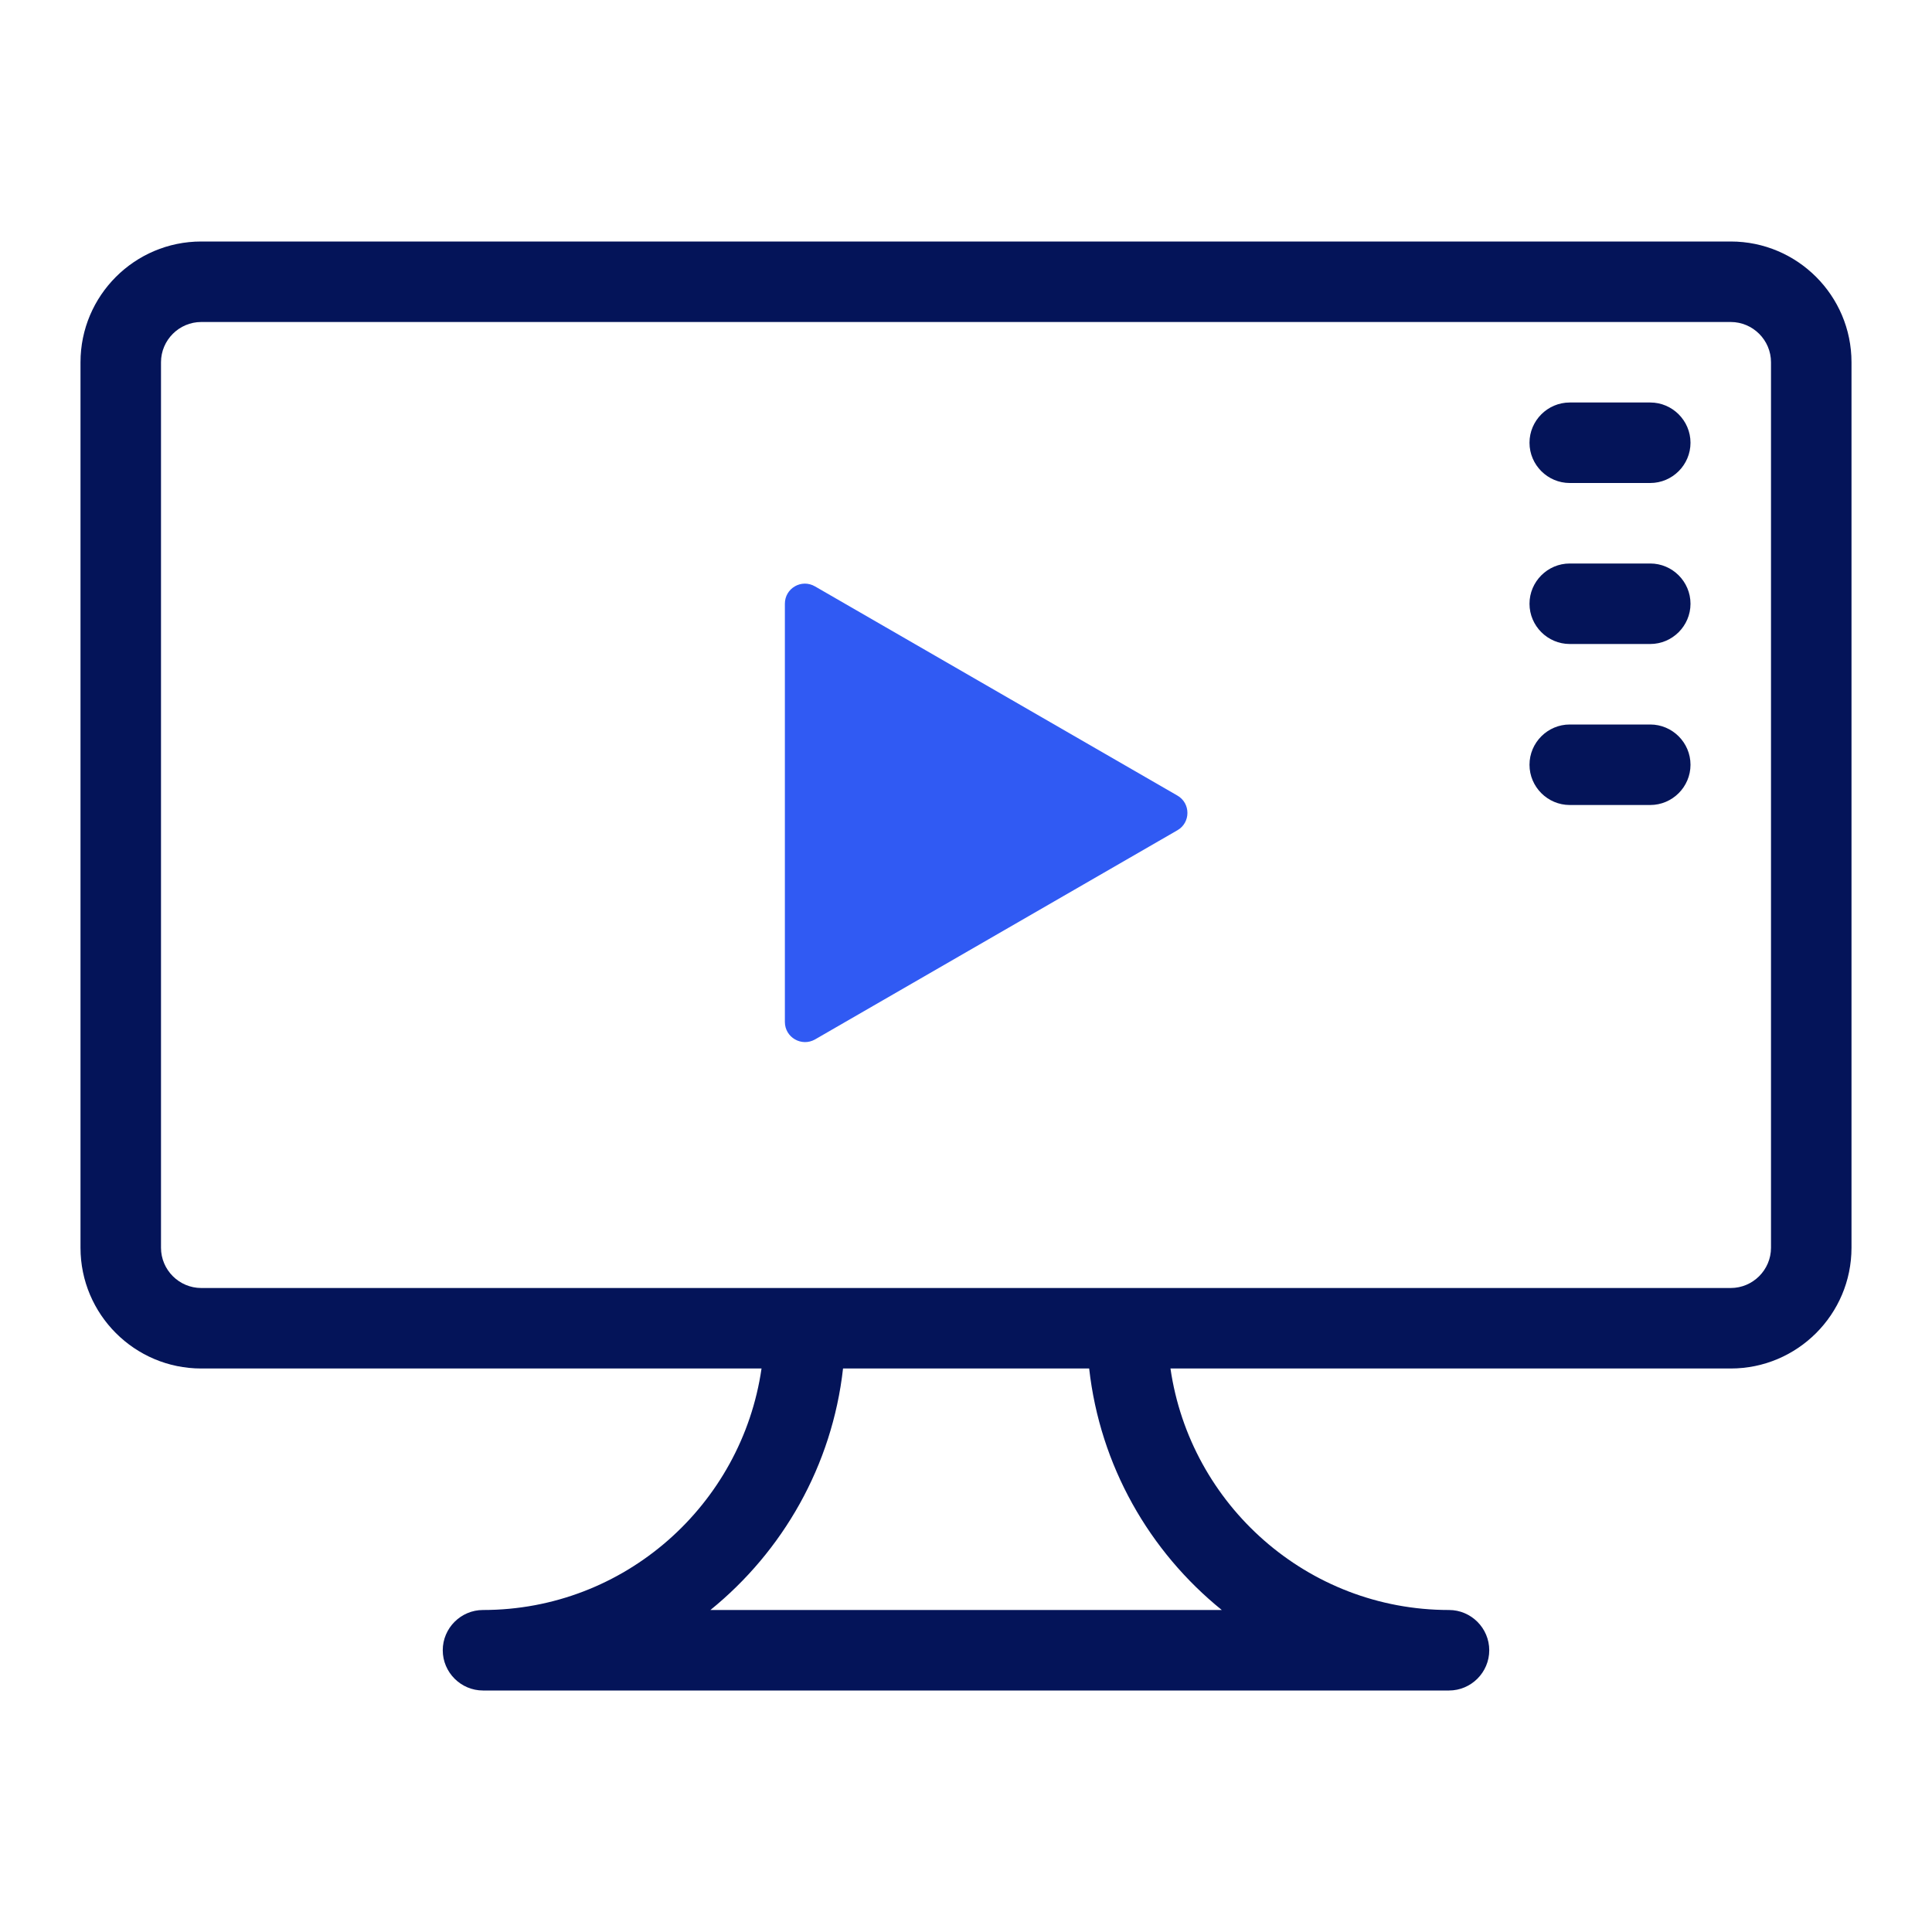
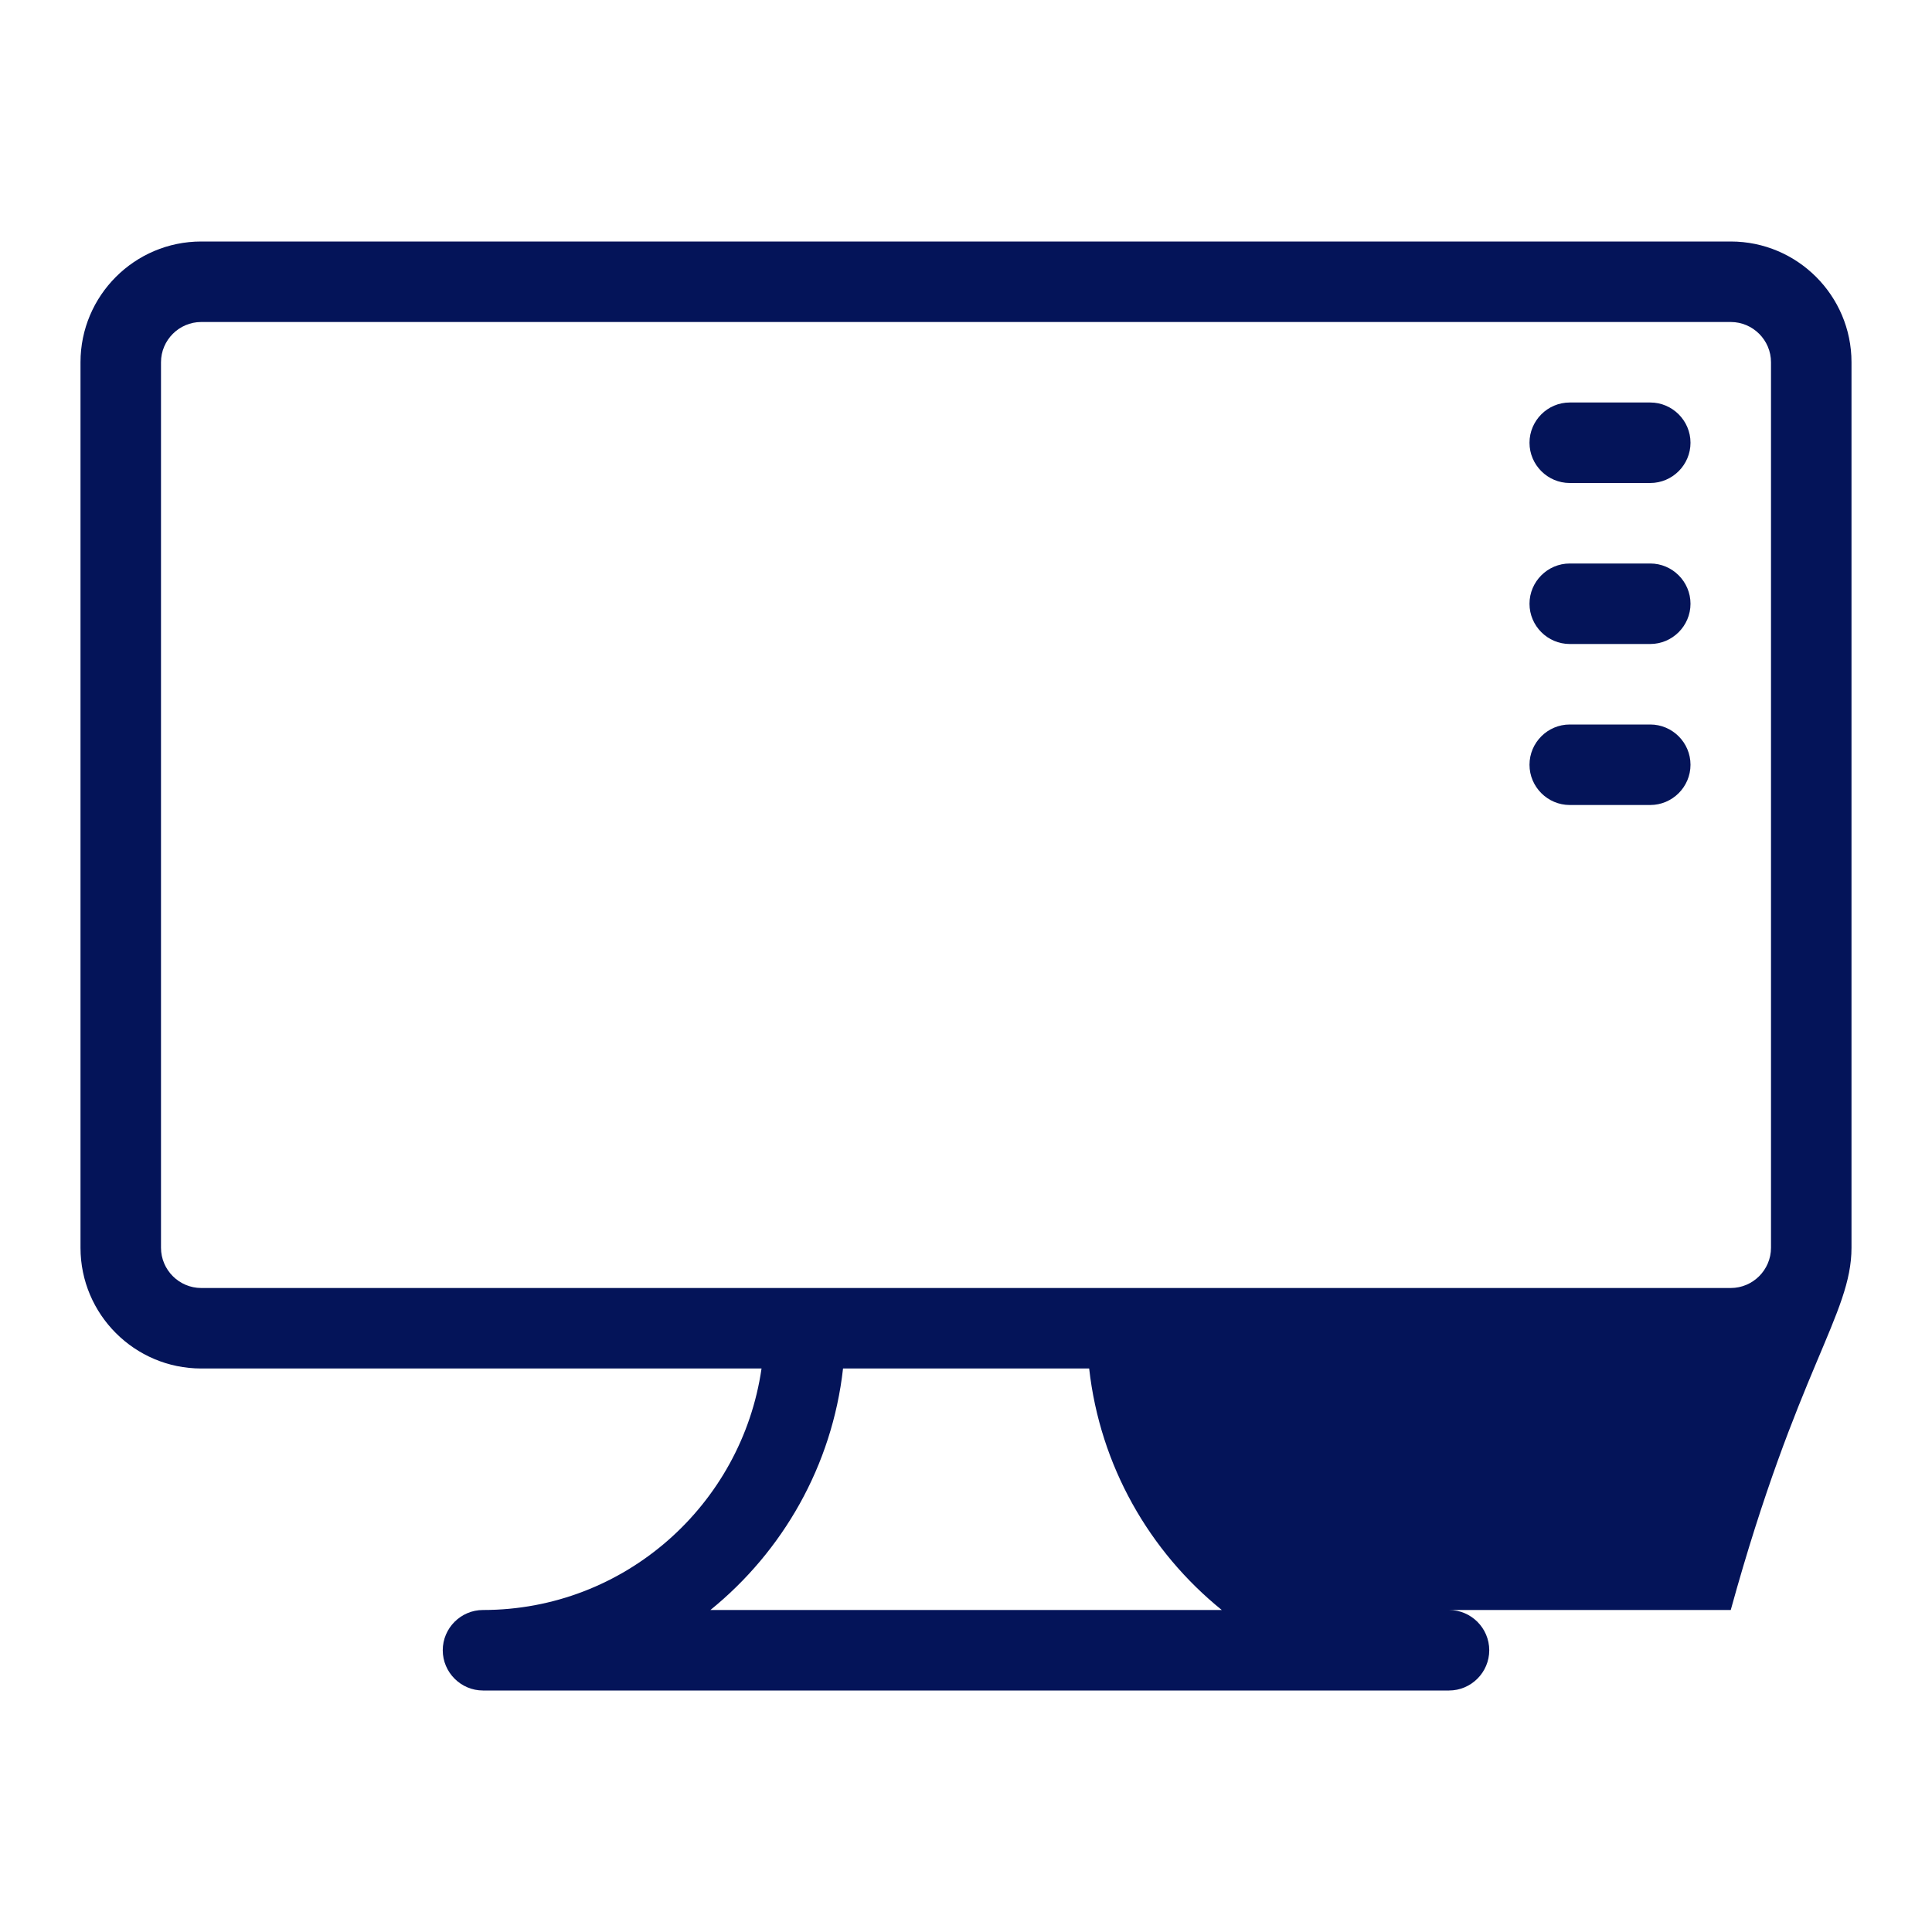
<svg xmlns="http://www.w3.org/2000/svg" width="96" height="96" viewBox="0 0 96 96" fill="none">
-   <path d="M86 12H10C6.69 12 4 14.69 4 18V62C4 65.31 6.69 68 10 68H37.84C36.86 74.77 31.04 80 24 80C22.9 80 22 80.9 22 82C22 83.1 22.9 84 24 84H72C73.1 84 74 83.1 74 82C74 80.9 73.1 80 72 80C64.96 80 59.14 74.77 58.16 68H86C89.31 68 92 65.31 92 62V18C92 14.69 89.31 12 86 12ZM60.7 80H35.3C38.89 77.09 41.35 72.83 41.89 68H54.12C54.66 72.83 57.11 77.09 60.71 80H60.7ZM88 62C88 63.1 87.1 64 86 64H10C8.9 64 8 63.1 8 62V18C8 16.9 8.9 16 10 16H86C87.1 16 88 16.9 88 18V62ZM84 22C84 23.1 83.1 24 82 24H78C76.9 24 76 23.1 76 22C76 20.9 76.9 20 78 20H82C83.1 20 84 20.9 84 22ZM84 30C84 31.1 83.1 32 82 32H78C76.9 32 76 31.1 76 30C76 28.9 76.9 28 78 28H82C83.1 28 84 28.9 84 30ZM84 38C84 39.1 83.1 40 82 40H78C76.9 40 76 39.1 76 38C76 36.9 76.9 36 78 36H82C83.1 36 84 36.9 84 38Z" fill="#041459" />
-   <path d="M39 29.998C39 29.229 39.83 28.748 40.5 29.139L58.5 39.529C59.17 39.908 59.17 40.879 58.5 41.258L40.5 51.648C39.83 52.029 39 51.548 39 50.779V29.998Z" fill="#305AF3" />
+   <path d="M86 12H10C6.69 12 4 14.69 4 18V62C4 65.31 6.69 68 10 68H37.84C36.86 74.77 31.04 80 24 80C22.9 80 22 80.9 22 82C22 83.1 22.9 84 24 84H72C73.1 84 74 83.1 74 82C74 80.9 73.1 80 72 80H86C89.31 68 92 65.31 92 62V18C92 14.69 89.31 12 86 12ZM60.7 80H35.3C38.89 77.09 41.35 72.83 41.89 68H54.12C54.66 72.83 57.11 77.09 60.71 80H60.7ZM88 62C88 63.1 87.1 64 86 64H10C8.9 64 8 63.1 8 62V18C8 16.9 8.9 16 10 16H86C87.1 16 88 16.9 88 18V62ZM84 22C84 23.1 83.1 24 82 24H78C76.9 24 76 23.1 76 22C76 20.9 76.9 20 78 20H82C83.1 20 84 20.9 84 22ZM84 30C84 31.1 83.1 32 82 32H78C76.9 32 76 31.1 76 30C76 28.9 76.9 28 78 28H82C83.1 28 84 28.9 84 30ZM84 38C84 39.1 83.1 40 82 40H78C76.9 40 76 39.1 76 38C76 36.9 76.9 36 78 36H82C83.1 36 84 36.9 84 38Z" fill="#041459" />
</svg>